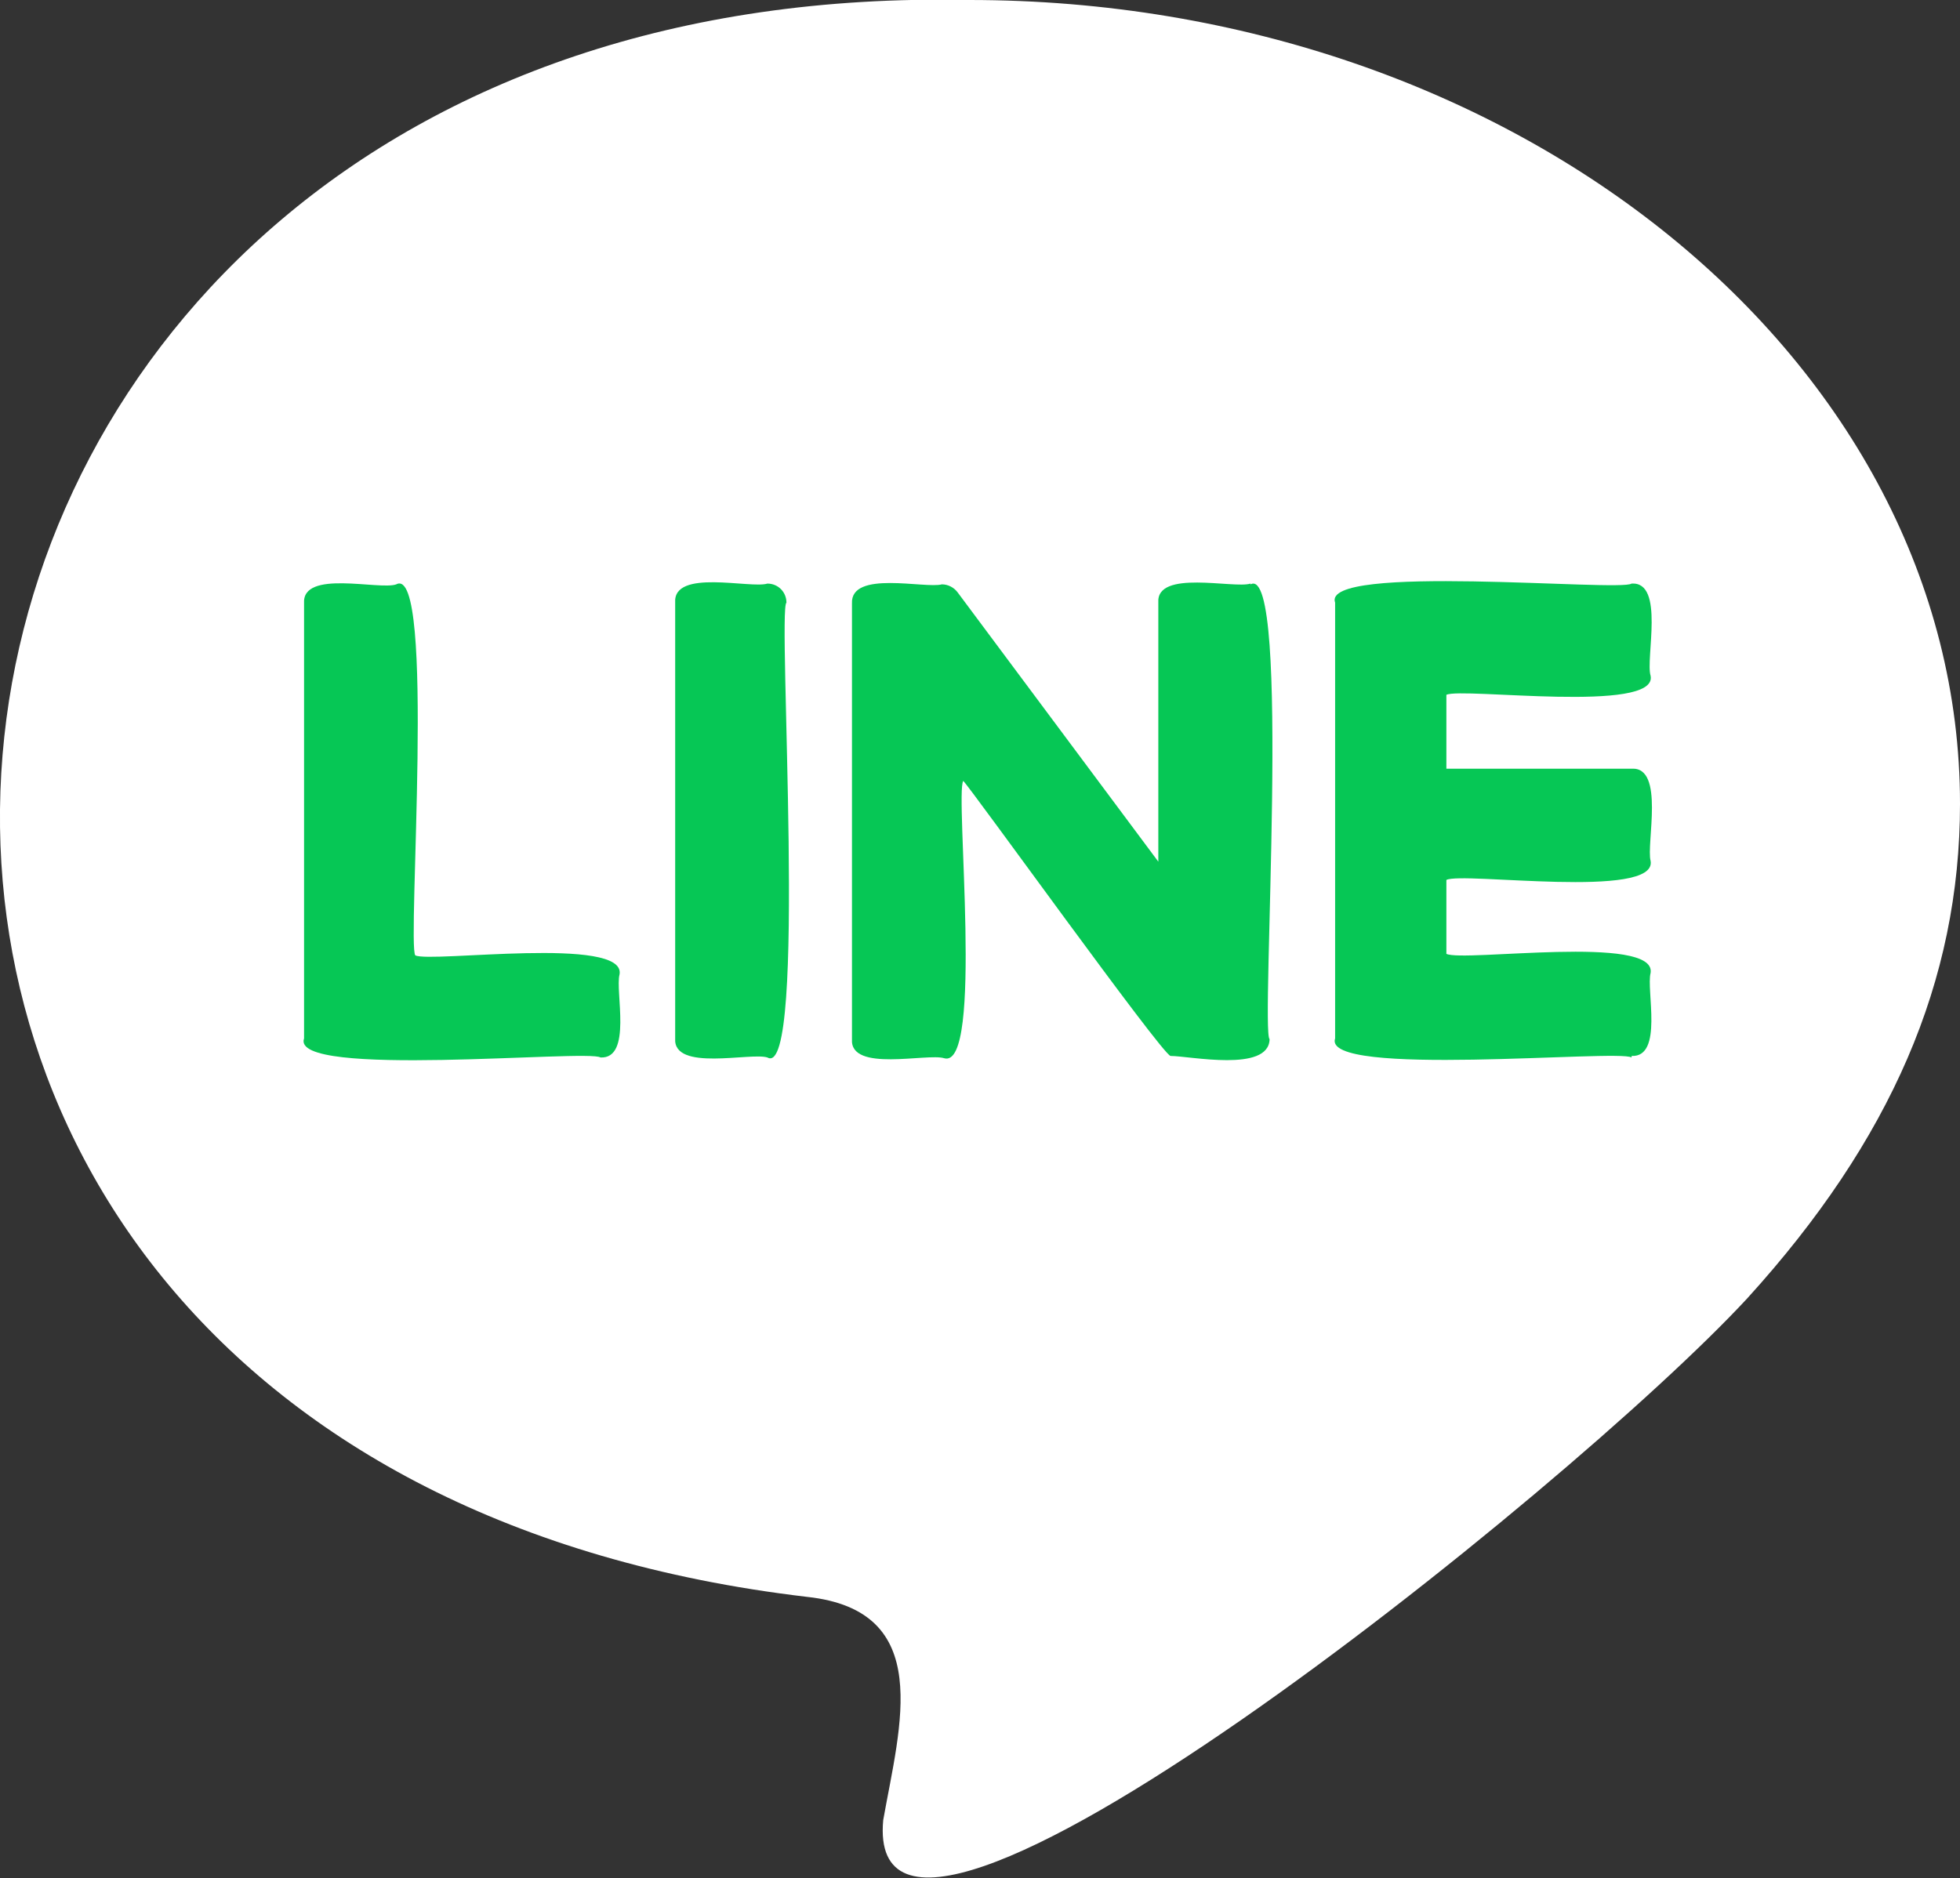
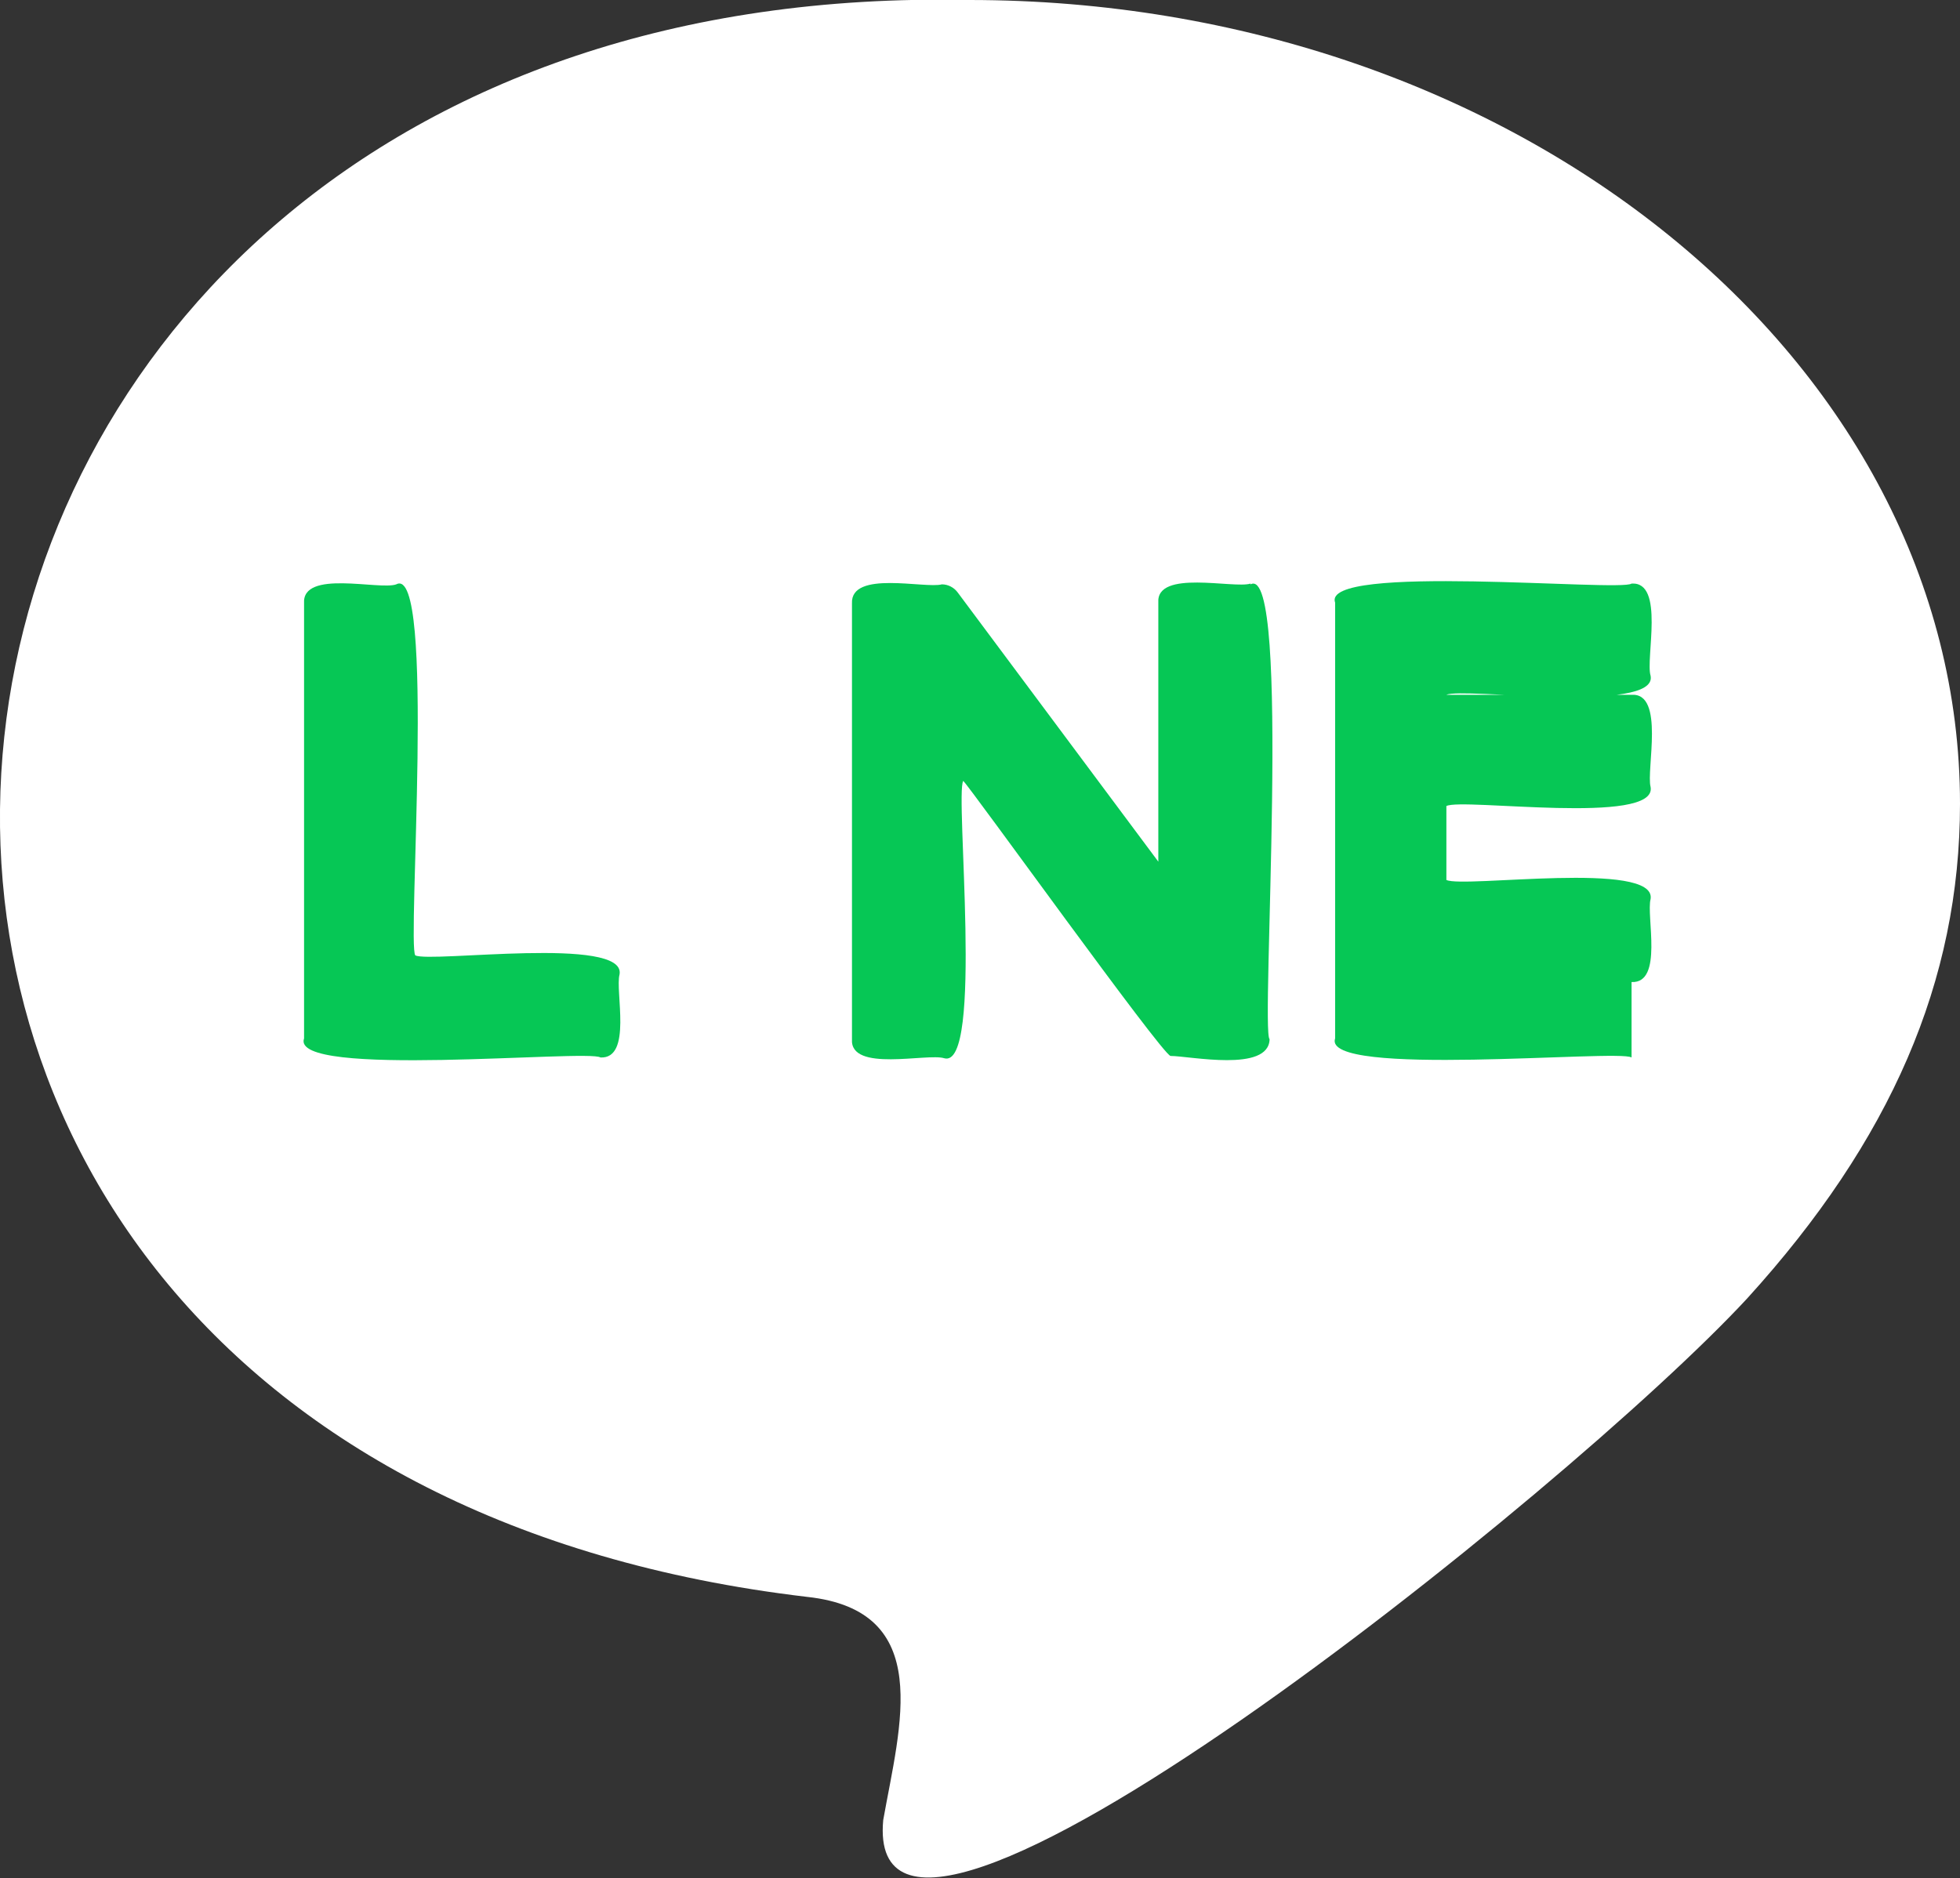
<svg xmlns="http://www.w3.org/2000/svg" id="_レイヤー_2" width="25.72" height="24.65" viewBox="0 0 25.72 24.65">
  <rect x="0" y="0" width="25.72" height="24.65" fill="#333333" stroke="none" />
  <defs>
    <style>.cls-1{fill:#06c755;}.cls-1,.cls-2{stroke-width:0px;}.cls-2{fill:#fff;}</style>
  </defs>
  <g id="_ヘッダー">
    <g id="_アートワーク_2">
      <path class="cls-2" d="m25.72,10.55C25.72,4.74,19.89,0,12.72,0-2.71-.33-4.91,19.13,10.59,20.96c1.68.18,1.22,1.69,1,2.93-.29,3.13,9.02-4.34,11.34-6.85h0c1.88-2.07,2.79-4.16,2.79-6.49Z" />
-       <path class="cls-1" d="m21.41,13.88c-.17-.11-4.07.27-3.89-.25,0-.01,0-5.7,0-5.72-.19-.52,3.74-.14,3.89-.25.44-.03.18.99.25,1.21.1.5-2.48.15-2.68.25v.97h2.43c.44-.03.19.99.25,1.21.09.51-2.48.14-2.68.25v.97c.22.11,2.76-.26,2.68.25-.06.22.17,1.11-.25,1.09Z" />
+       <path class="cls-1" d="m21.41,13.88c-.17-.11-4.07.27-3.89-.25,0-.01,0-5.7,0-5.72-.19-.52,3.74-.14,3.89-.25.44-.03.18.99.25,1.21.1.5-2.48.15-2.68.25h2.43c.44-.03.19.99.25,1.21.09.51-2.48.14-2.68.25v.97c.22.11,2.76-.26,2.68.25-.06.22.17,1.11-.25,1.09Z" />
      <path class="cls-1" d="m7.88,13.88c.42.02.19-.87.25-1.09.09-.51-2.48-.15-2.68-.25-.11-.12.27-5.15-.25-4.87-.22.08-1.24-.2-1.21.25,0,0,0,5.71,0,5.71-.19.53,3.73.14,3.89.25Z" />
-       <path class="cls-1" d="m10.07,7.66c-.22.07-1.24-.2-1.21.25,0,0,0,5.72,0,5.72-.03.44.99.18,1.21.25.53.31.13-5.88.25-5.97,0-.14-.11-.25-.25-.25Z" />
      <path class="cls-1" d="m16.41,7.66c-.22.07-1.24-.19-1.21.25,0,0,0,3.4,0,3.4l-2.63-3.53c-.05-.07-.13-.11-.21-.11-.22.06-1.2-.19-1.18.25,0,0,0,5.72,0,5.72-.03.44.99.18,1.21.25.52.15.14-3.47.25-3.64.09.08,2.6,3.58,2.72,3.61.25,0,1.29.22,1.3-.22-.12-.1.29-6.26-.25-5.97Z" />
    </g>
  </g>
</svg>